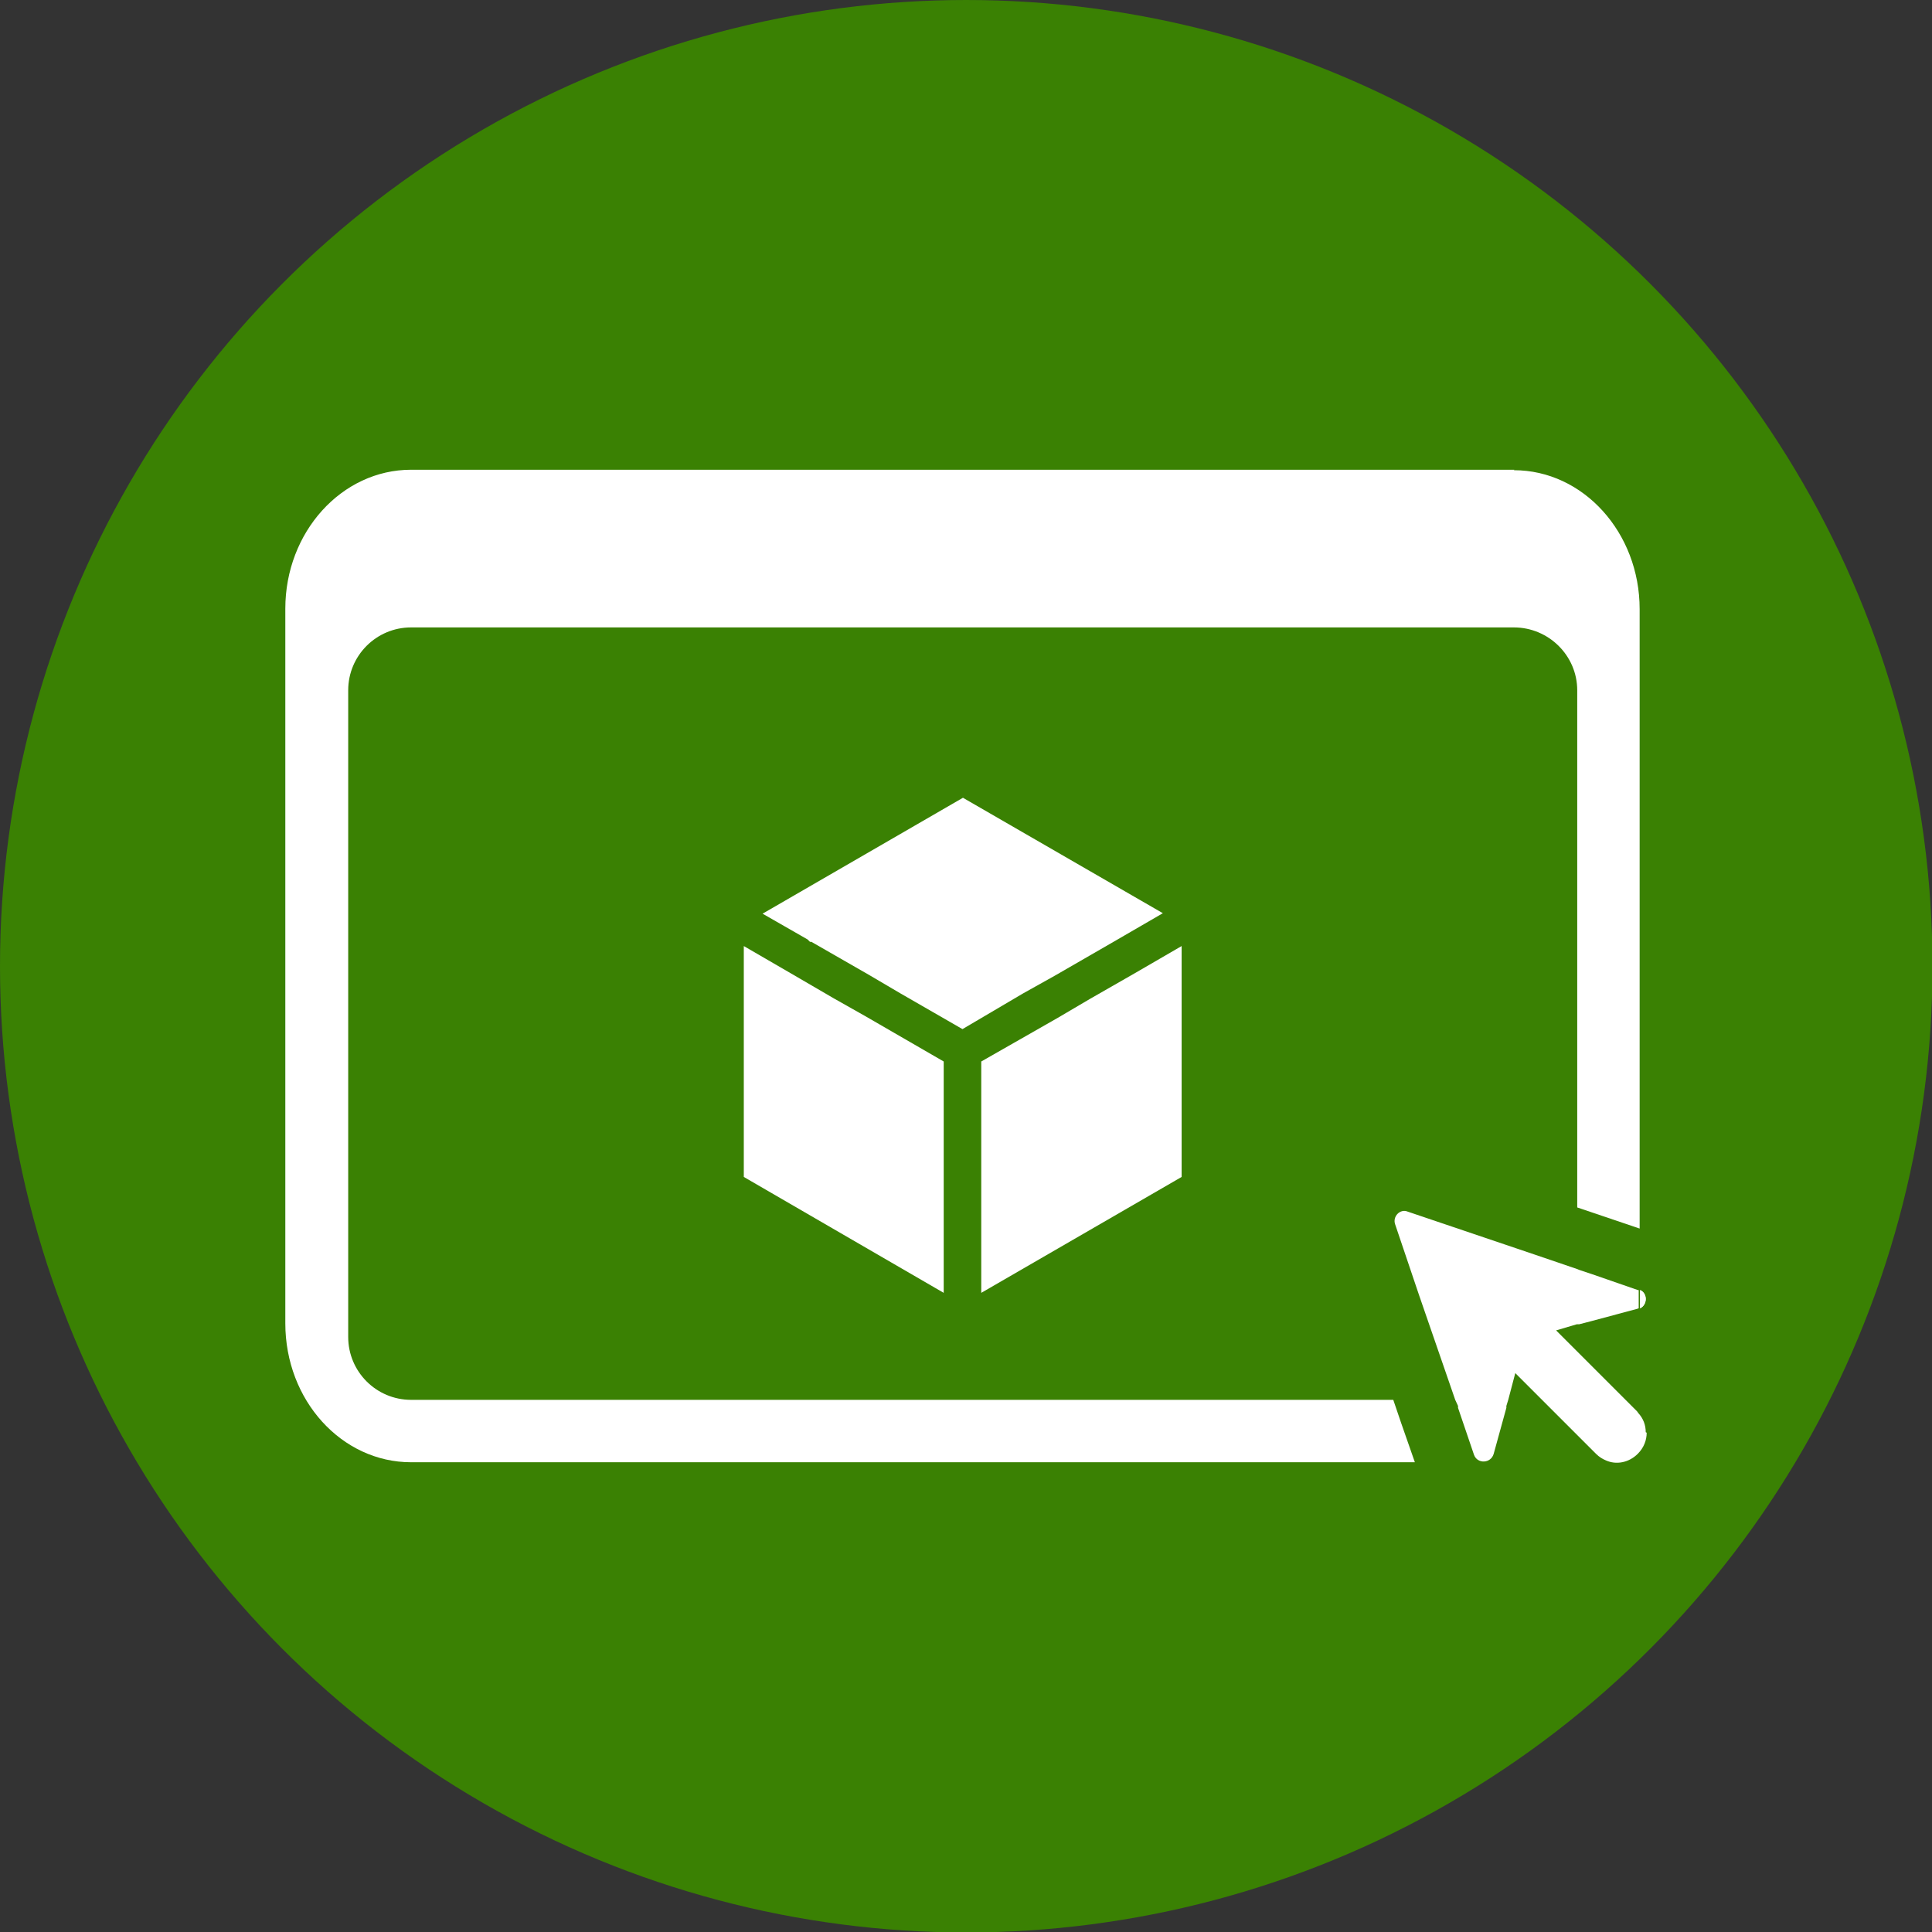
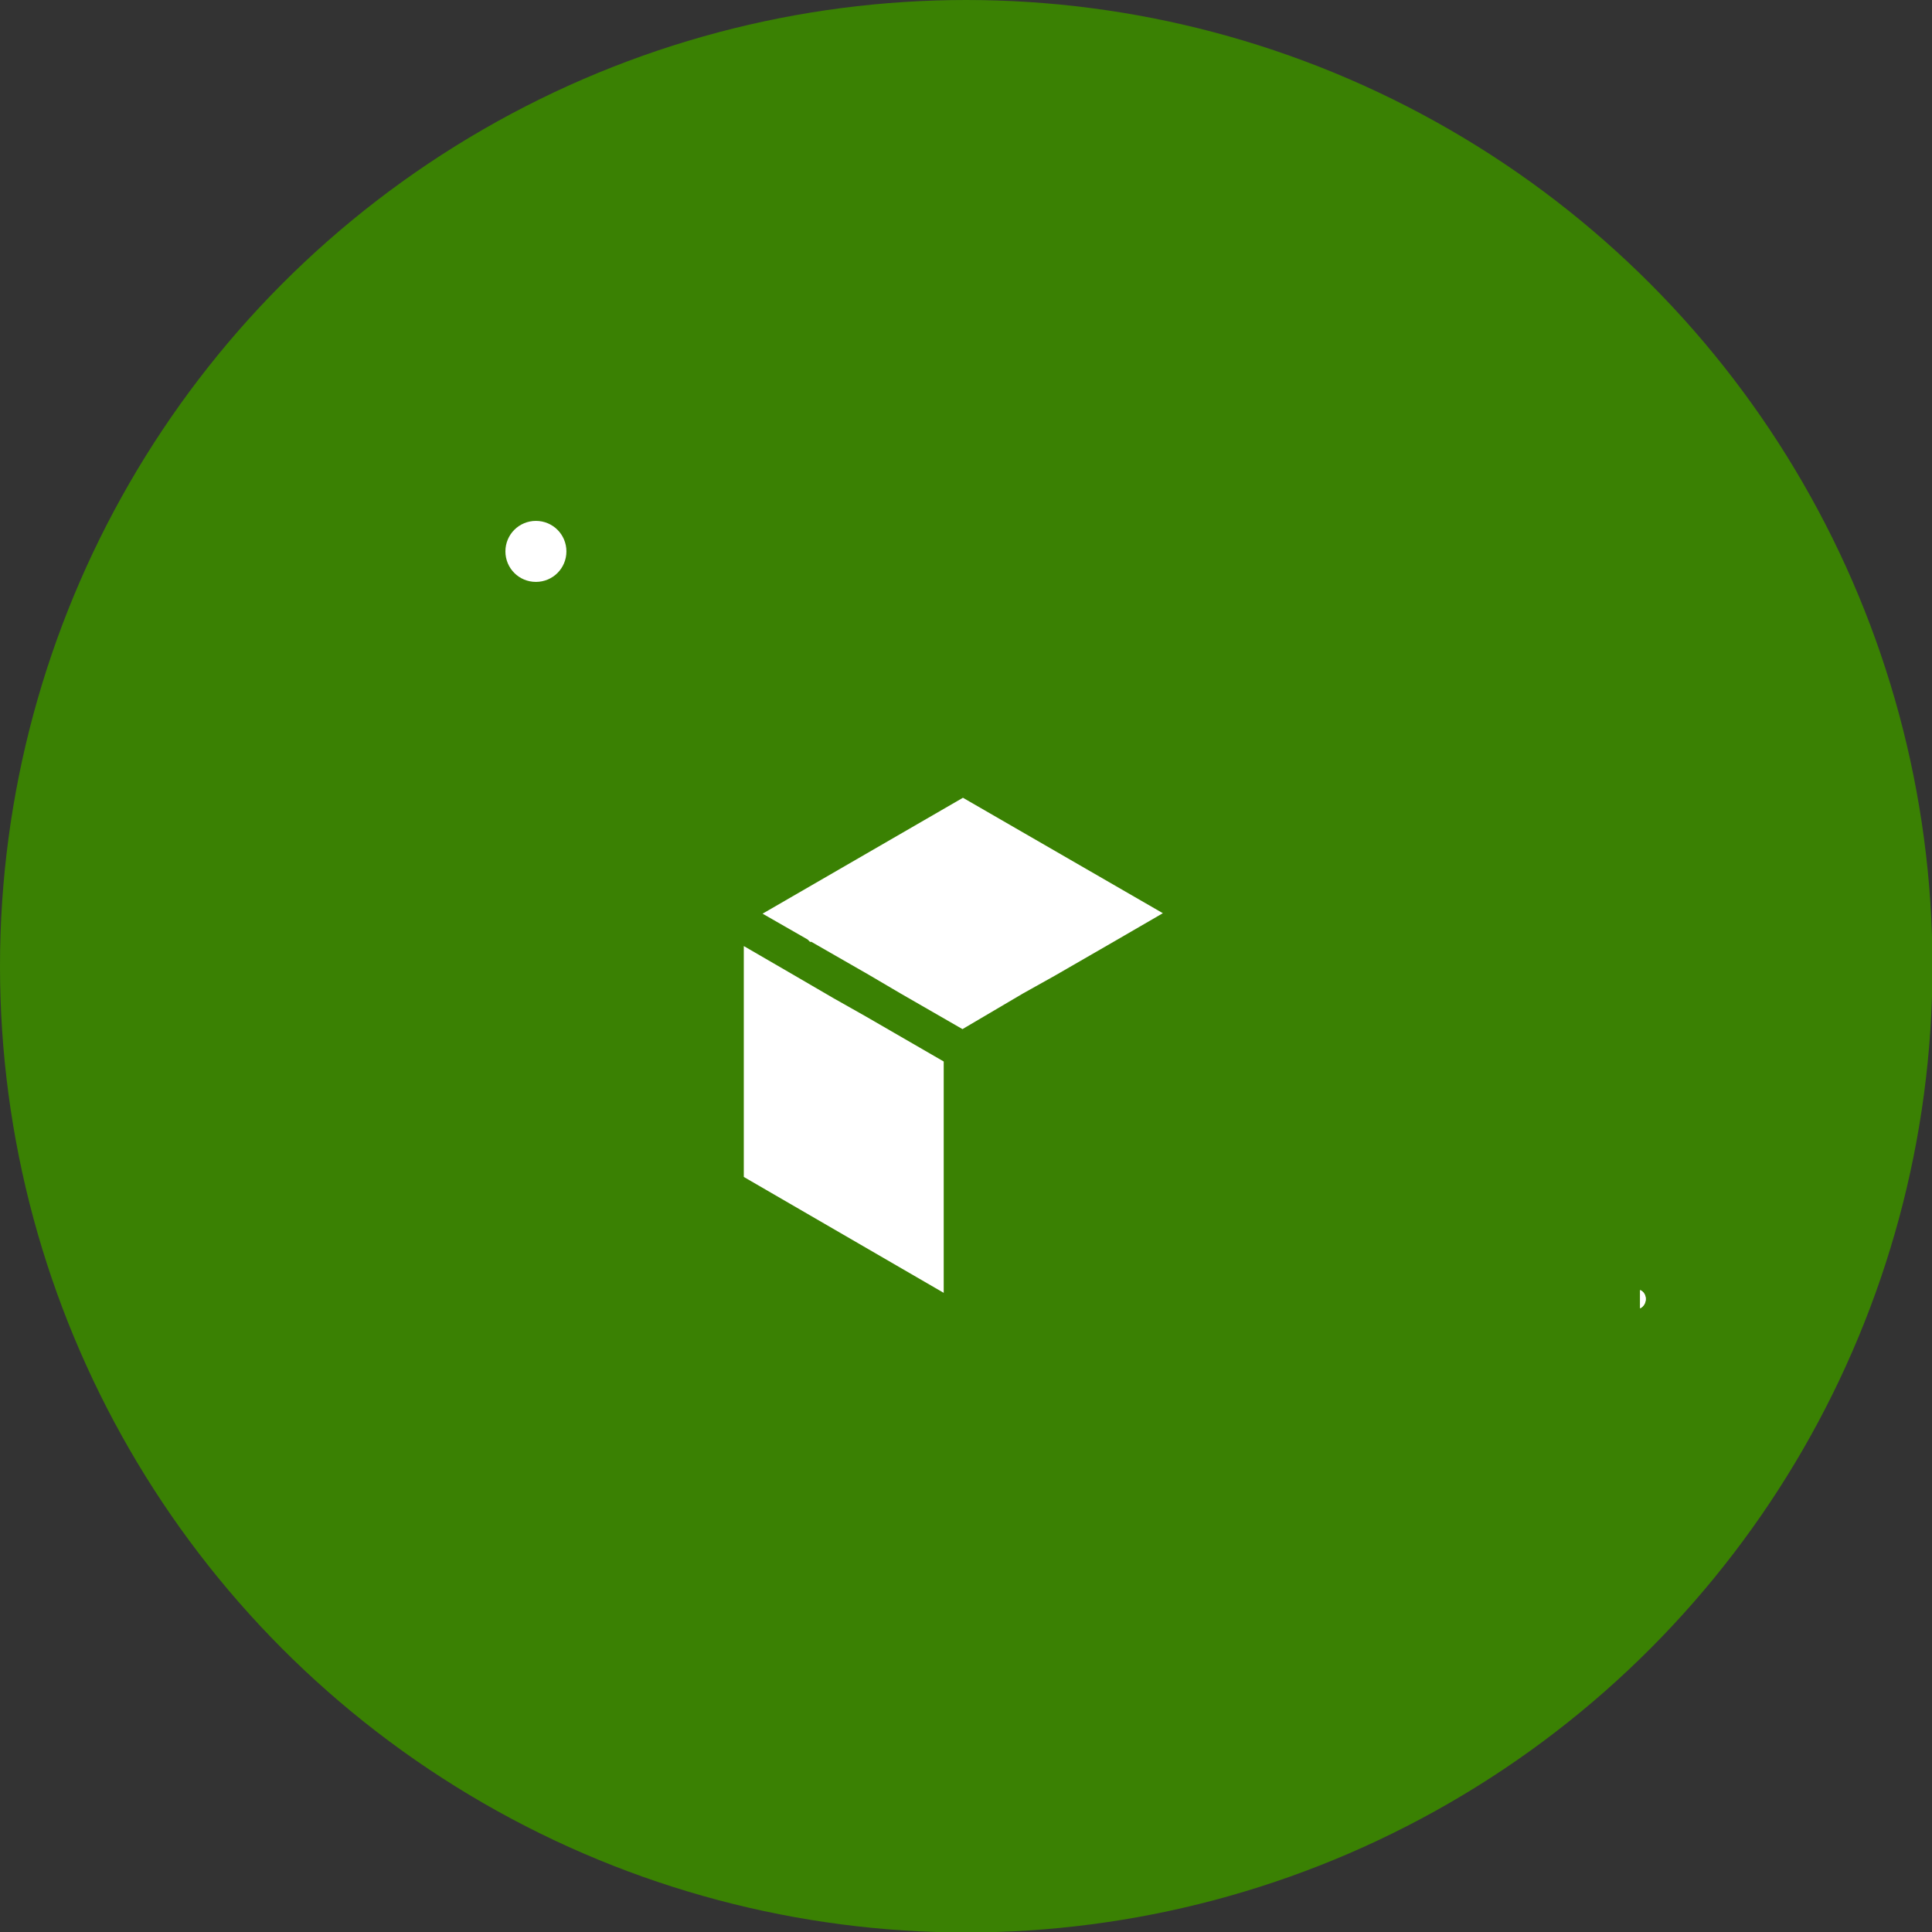
<svg xmlns="http://www.w3.org/2000/svg" id="Layer_1" data-name="Layer 1" viewBox="0 0 41.17 41.17">
  <rect x="0" y="0" width="41.17" height="41.17" fill="#333333" stroke="none" />
  <defs>
    <style>
      .cls-1 {
        fill: #fff;
      }

      .cls-2 {
        fill: #3a8103;
      }
    </style>
  </defs>
  <circle class="cls-2" cx="20.59" cy="20.59" r="20.59" />
  <g>
-     <path class="cls-1" d="M32.27,10.01H8.76c-1.48,0-2.68,1.33-2.68,2.96v15.23c0,1.64,1.2,2.96,2.68,2.96h21.39l-.29-.83-.17-.5H8.76c-.74,0-1.34-.6-1.34-1.34v-13.78c0-.74.6-1.34,1.34-1.34h23.5c.74,0,1.35.6,1.35,1.34v11.02l1.33.45v-13.2c0-1.63-1.2-2.96-2.68-2.96Z" />
-     <path class="cls-1" d="M14.13,11.75c0,.36-.29.65-.65.65s-.65-.29-.65-.65.29-.65.65-.65.65.29.65.65Z" />
    <path class="cls-1" d="M12.07,11.75c0,.36-.29.65-.65.65s-.65-.29-.65-.65.29-.65.65-.65.65.29.65.65Z" />
-     <path class="cls-1" d="M10.02,11.75c0,.36-.29.65-.65.65s-.65-.29-.65-.65.29-.65.65-.65.65.29.65.65Z" />
    <polygon class="cls-1" points="22.48 20.79 23.78 20.04 24.78 19.46 20.52 17 16.25 19.47 17.21 20.02 17.26 20.07 17.29 20.07 18.51 20.77 19.19 21.17 20.51 21.93 21.8 21.17 22.48 20.79" />
-     <polygon class="cls-1" points="24.18 20.74 23.22 21.29 22.54 21.69 20.91 22.62 20.91 27.55 25.18 25.08 25.18 20.16 24.18 20.74" />
    <polygon class="cls-1" points="17.76 21.27 16.85 20.74 15.85 20.16 15.85 25.08 20.11 27.55 20.11 22.62 18.45 21.66 17.76 21.27" />
-     <path class="cls-1" d="M35.09,30.53c0,.16-.06.32-.19.45-.19.19-.46.24-.68.14h0c-.07-.03-.14-.07-.21-.14l-1.72-1.72-.15.57-.04.13v.04s-.27.98-.27.98c-.06.21-.35.22-.42.02l-.34-1v-.04s-.06-.13-.06-.13l-.77-2.23-.51-1.51c-.06-.17.11-.34.27-.27l2.72.92.88.3.05.02.27.09.98.34s0,0,.01,0c0,0,.01,0,.01,0v.39s0,0-.01,0c0,0-.01.01-.02.01l-.97.26-.27.07h-.05s-.44.13-.44.13l1.72,1.72s.02.02.03.04c.11.12.16.26.16.41Z" />
    <path class="cls-1" d="M34.95,27.88v-.39c.16.07.16.31,0,.39Z" />
    <path class="cls-1" d="M34.95,27.88v-.39c.16.07.16.31,0,.39Z" />
  </g>
</svg>